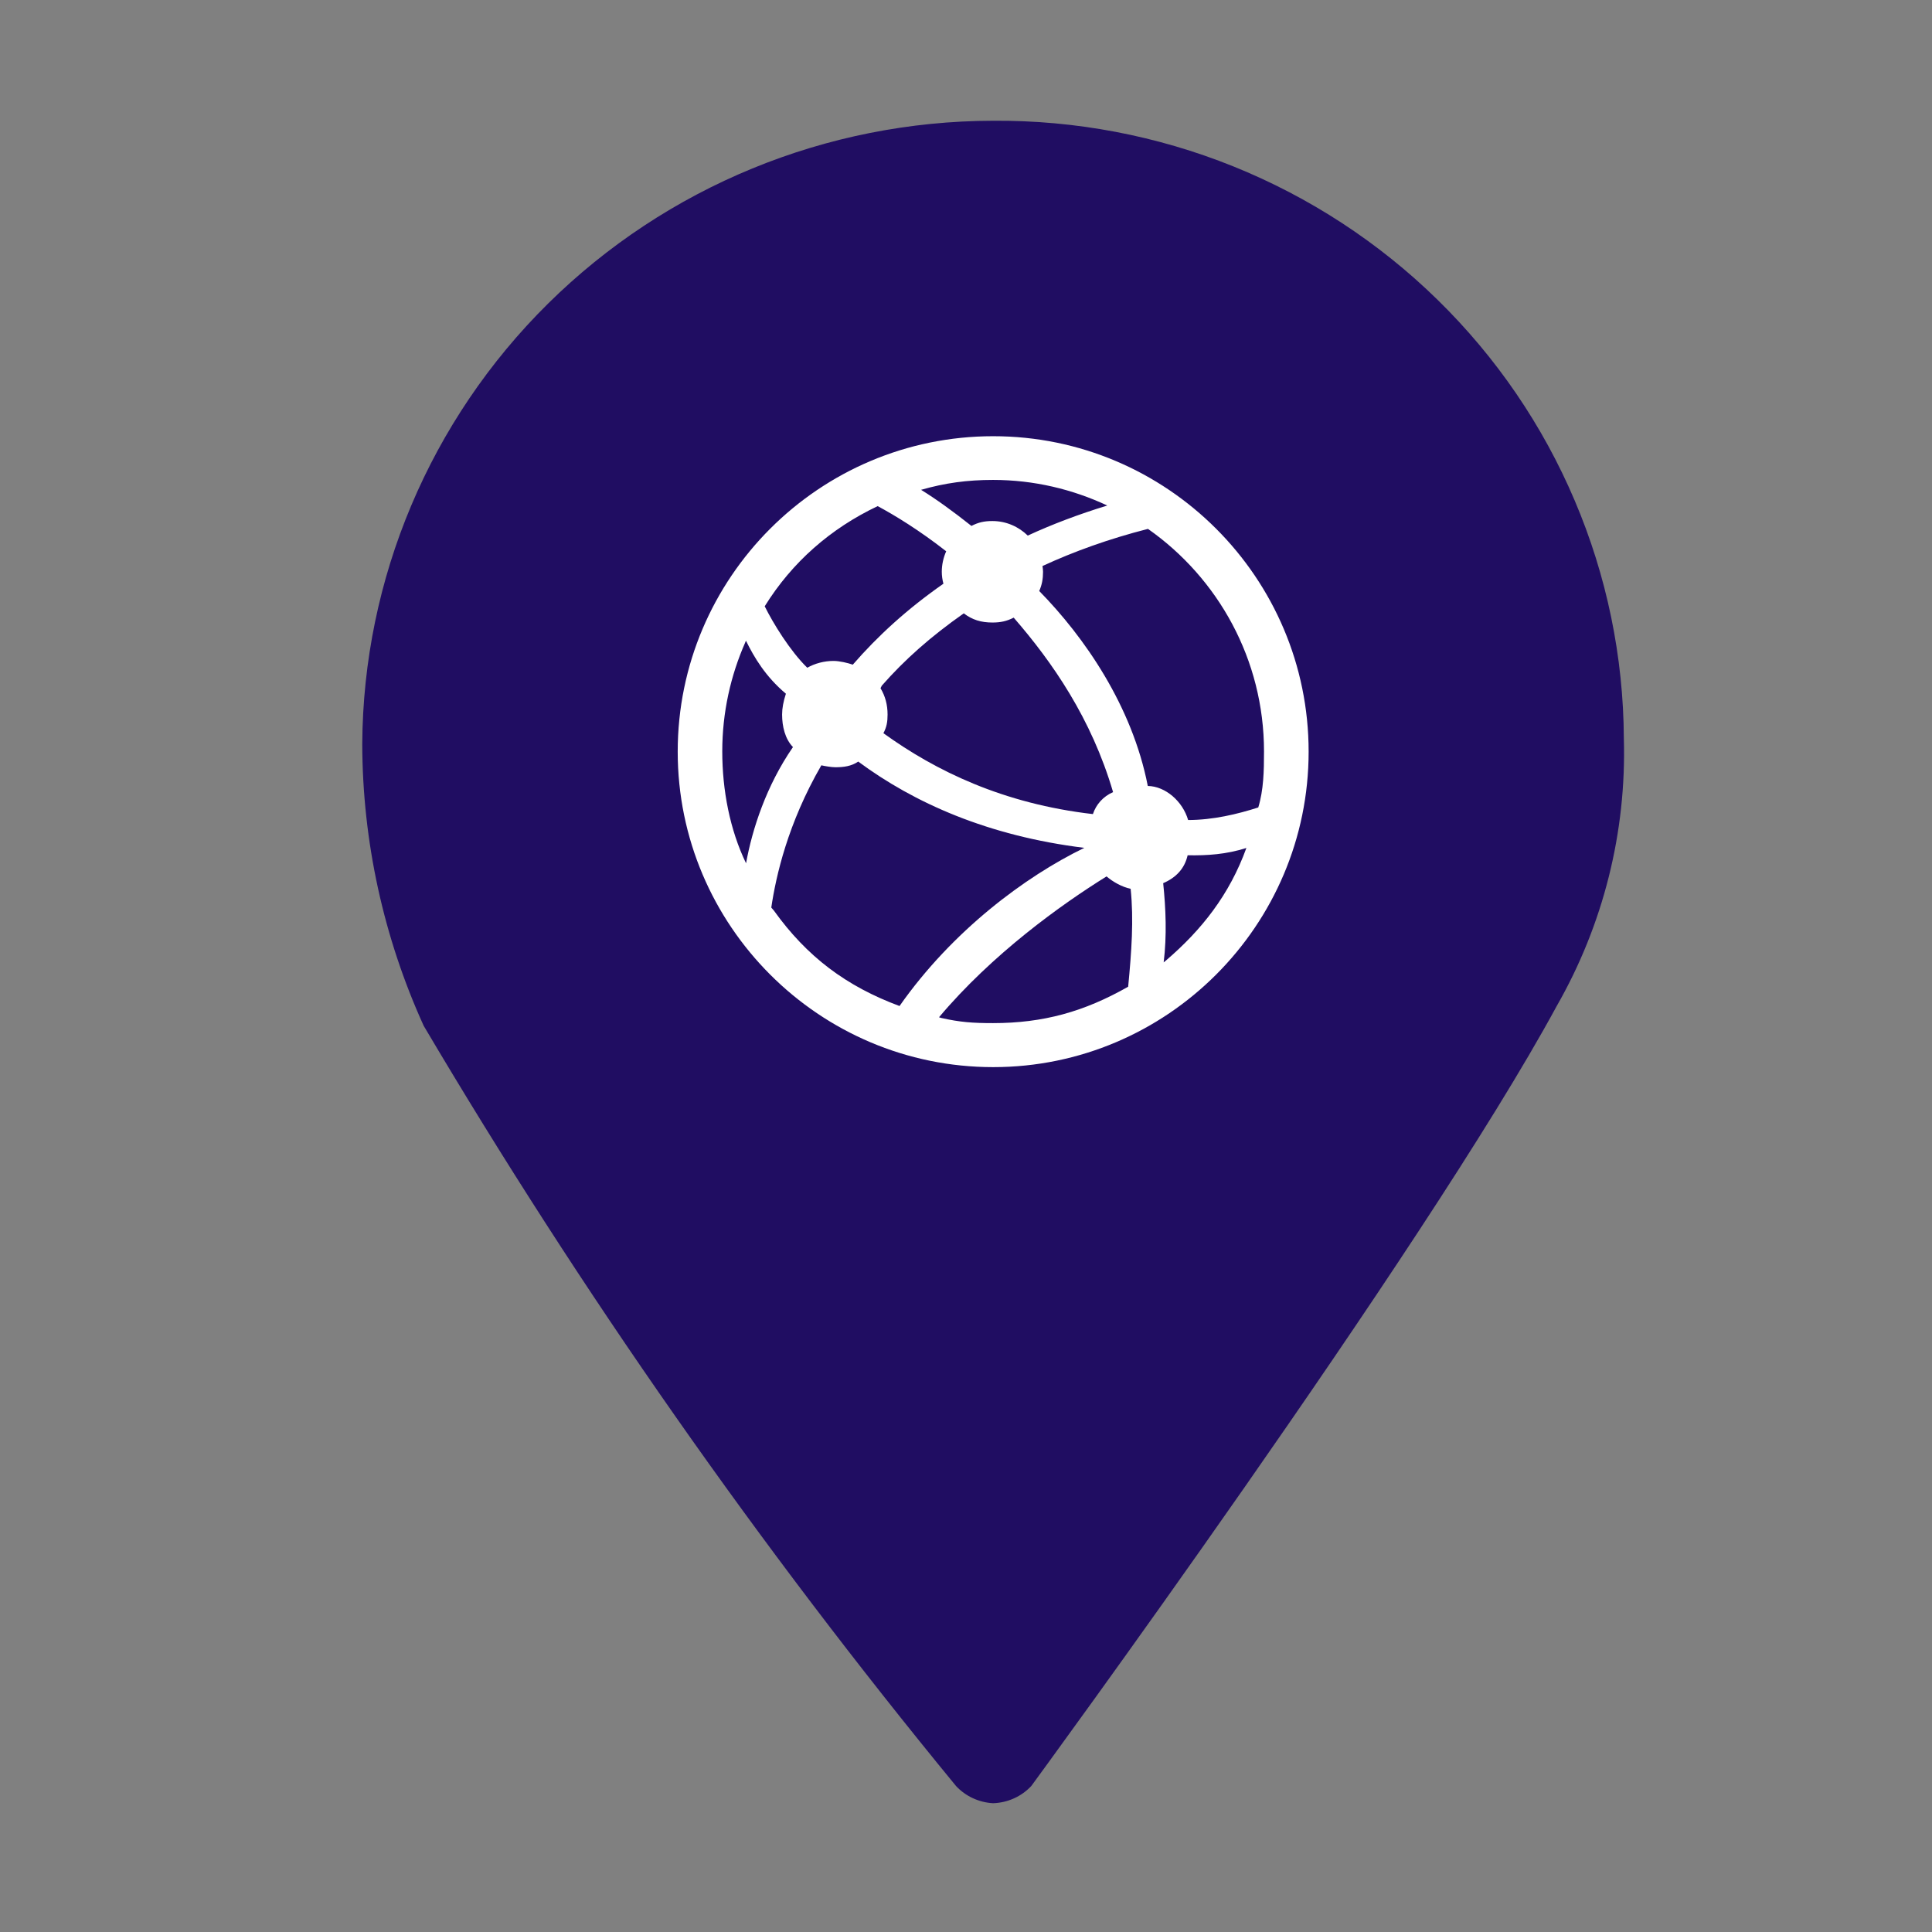
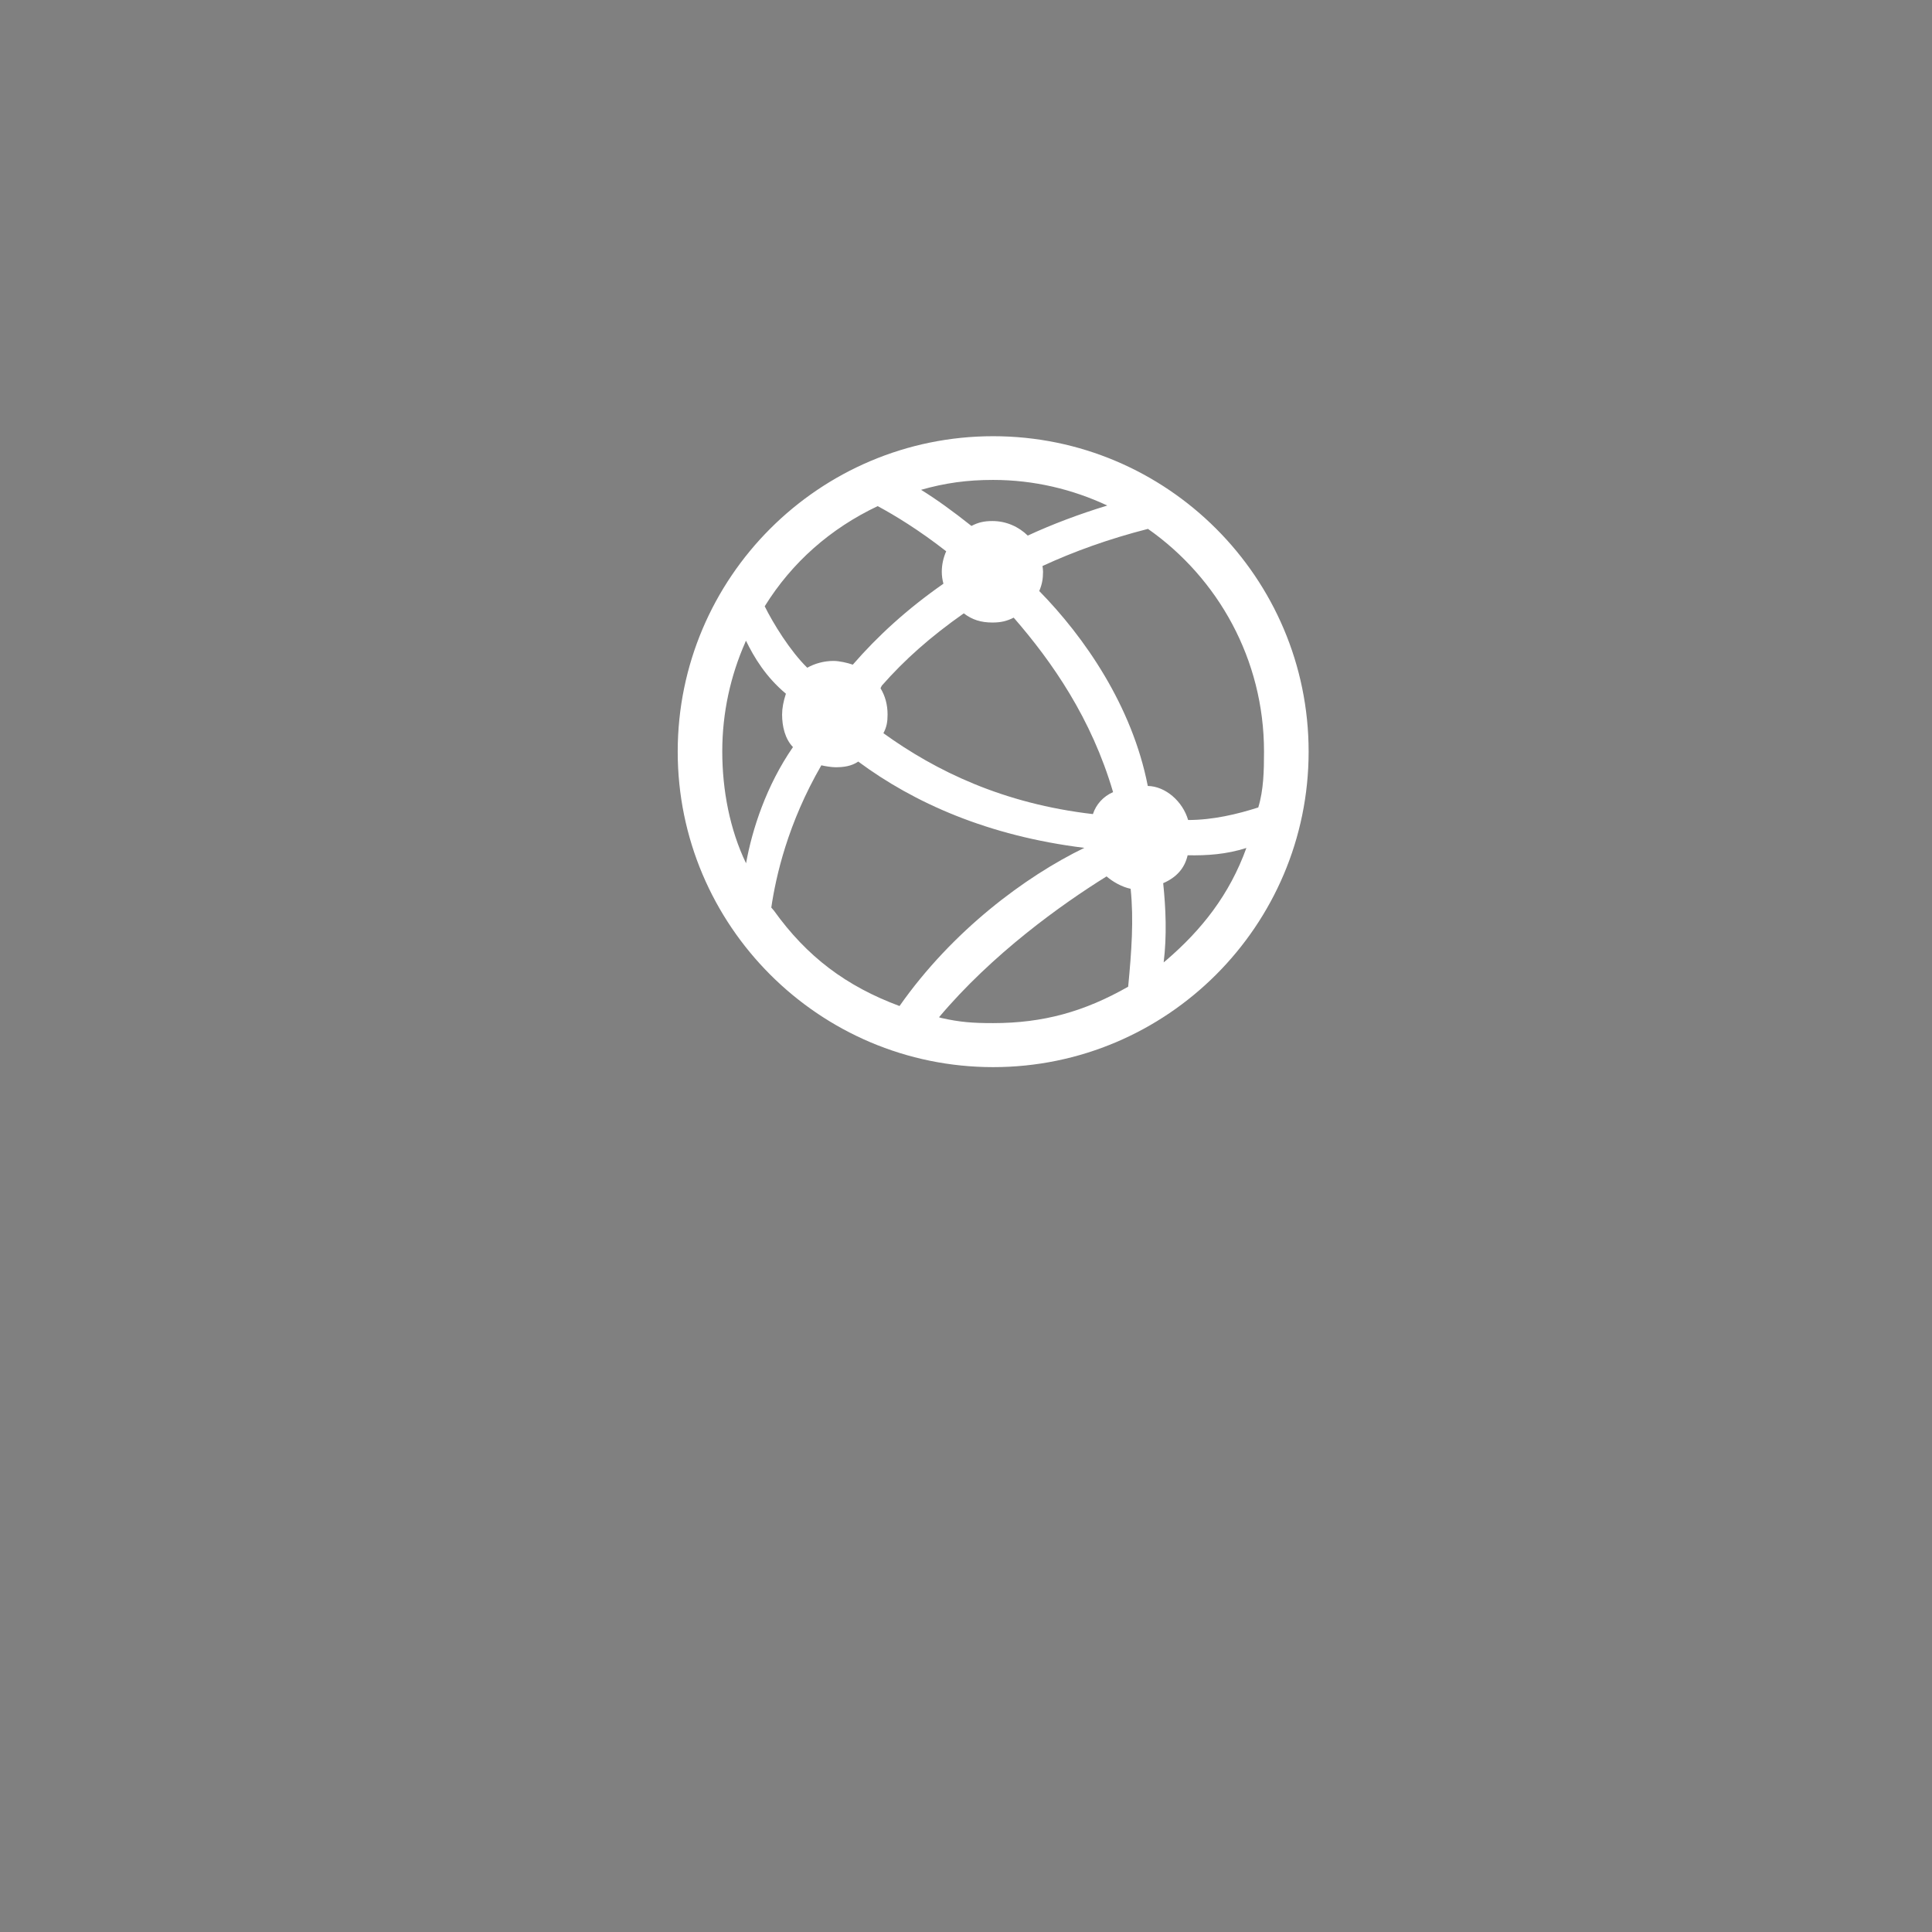
<svg xmlns="http://www.w3.org/2000/svg" width="32" height="32" viewBox="0 0 32 32" fill="none">
  <rect x="0" y="0" width="32" height="32" fill="#808080" stroke="none" />
-   <path d="M15.834 29.581C15.993 29.752 16.214 29.854 16.448 29.867C16.568 29.863 16.685 29.836 16.794 29.787C16.903 29.738 17.001 29.668 17.082 29.581C17.082 29.581 23.593 20.705 25.782 16.667C26.556 15.316 26.941 13.781 26.896 12.229C26.889 10.876 26.613 9.539 26.083 8.293C25.554 7.046 24.782 5.916 23.811 4.966C22.841 4.016 21.691 3.265 20.428 2.756C19.164 2.247 17.812 1.99 16.448 2C13.685 2.005 11.037 3.093 9.079 5.027C7.122 6.961 6.015 9.584 6 12.324C6.004 13.933 6.351 15.524 7.018 16.991C9.628 21.405 12.575 25.614 15.834 29.581Z" fill="#200D62" />
  <path d="M19.274 15.94C19.328 15.499 19.31 15.051 19.266 14.628C19.484 14.534 19.622 14.382 19.671 14.166C19.996 14.172 20.311 14.151 20.644 14.045C20.364 14.82 19.903 15.402 19.313 15.908C19.274 15.94 19.274 15.94 19.274 15.94ZM15.553 16.849C16.436 15.8 17.578 14.982 18.328 14.516C18.434 14.607 18.585 14.692 18.727 14.721C18.78 15.235 18.742 15.759 18.686 16.343C17.958 16.757 17.279 16.946 16.448 16.946C16.113 16.946 15.901 16.931 15.587 16.86M12.775 15.032C12.852 14.511 13.048 13.638 13.604 12.676C13.665 12.69 13.774 12.708 13.838 12.708C13.973 12.708 14.103 12.691 14.215 12.614C15.138 13.298 16.366 13.847 17.96 14.043C16.984 14.516 15.774 15.415 14.899 16.663C14.016 16.335 13.366 15.847 12.818 15.082M12.356 10.613C12.491 10.888 12.68 11.207 13.017 11.49C12.975 11.619 12.954 11.731 12.954 11.835C12.954 12.029 13.002 12.238 13.134 12.374C12.692 13.014 12.459 13.734 12.357 14.299C12.089 13.743 11.963 13.09 11.963 12.445C11.963 11.801 12.101 11.189 12.346 10.635C12.345 10.636 12.33 10.66 12.356 10.613ZM14.537 8.383C14.822 8.536 15.223 8.78 15.672 9.131C15.626 9.234 15.599 9.351 15.599 9.471C15.599 9.539 15.609 9.604 15.626 9.668C15.022 10.09 14.54 10.532 14.125 11.009C14.04 10.979 13.902 10.947 13.805 10.947C13.652 10.947 13.494 10.989 13.371 11.06C13.088 10.784 12.805 10.324 12.666 10.042C13.119 9.312 13.757 8.753 14.537 8.383ZM18.34 8.373C17.867 8.518 17.427 8.684 17.023 8.871C16.871 8.723 16.666 8.63 16.437 8.63C16.301 8.63 16.204 8.652 16.09 8.711C15.781 8.466 15.507 8.268 15.256 8.113C15.65 8 16.018 7.949 16.448 7.949C17.126 7.949 17.765 8.104 18.34 8.373ZM14.606 11.356C14.988 10.922 15.413 10.546 15.963 10.159C16.104 10.266 16.248 10.311 16.439 10.311C16.575 10.311 16.676 10.288 16.79 10.23C17.429 10.965 18.078 11.899 18.436 13.12C18.273 13.191 18.155 13.323 18.102 13.484C16.615 13.312 15.499 12.77 14.632 12.144C14.686 12.043 14.701 11.956 14.701 11.835C14.701 11.673 14.662 11.528 14.584 11.399M20.936 12.447C20.936 12.773 20.929 13.084 20.841 13.374C20.495 13.485 20.09 13.582 19.679 13.582C19.59 13.275 19.306 13.023 19.011 13.018C18.752 11.691 17.96 10.55 17.213 9.789C17.258 9.685 17.276 9.591 17.276 9.471C17.276 9.438 17.271 9.407 17.267 9.375C17.788 9.134 18.368 8.925 19.014 8.76C20.174 9.574 20.936 10.922 20.936 12.447ZM16.45 7.225C13.568 7.225 11.225 9.569 11.225 12.45C11.225 15.33 13.568 17.675 16.45 17.675C19.331 17.675 21.675 15.33 21.675 12.45C21.675 9.569 19.331 7.225 16.45 7.225Z" fill="white" />
</svg>